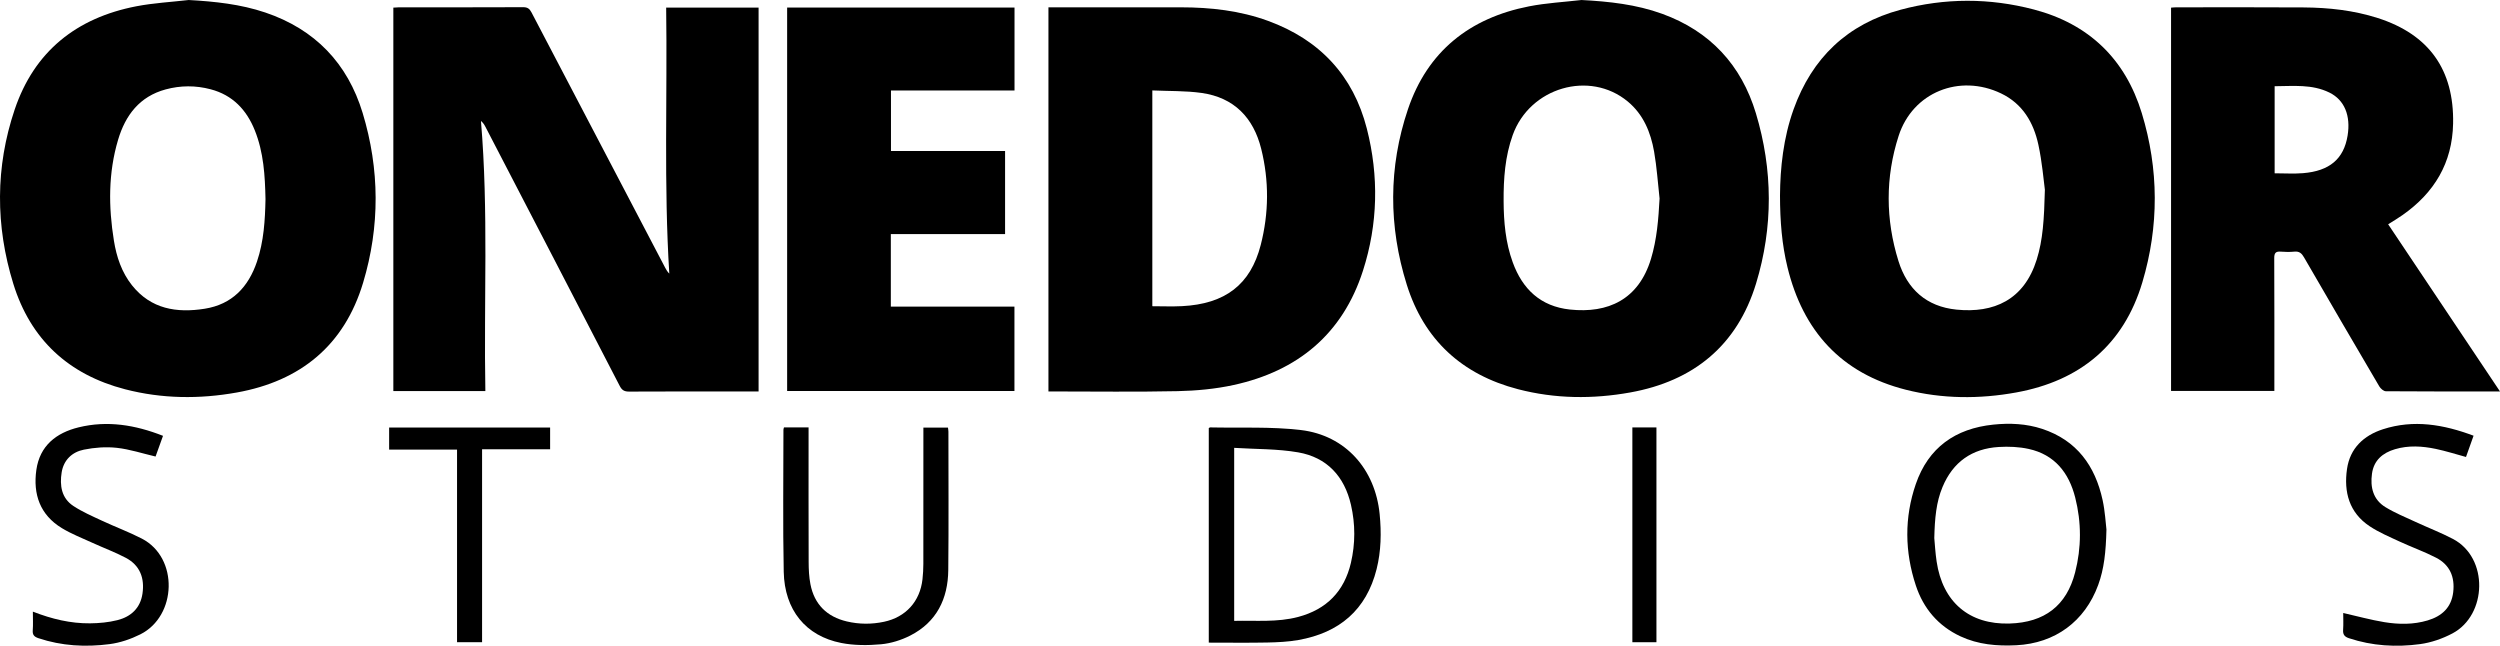
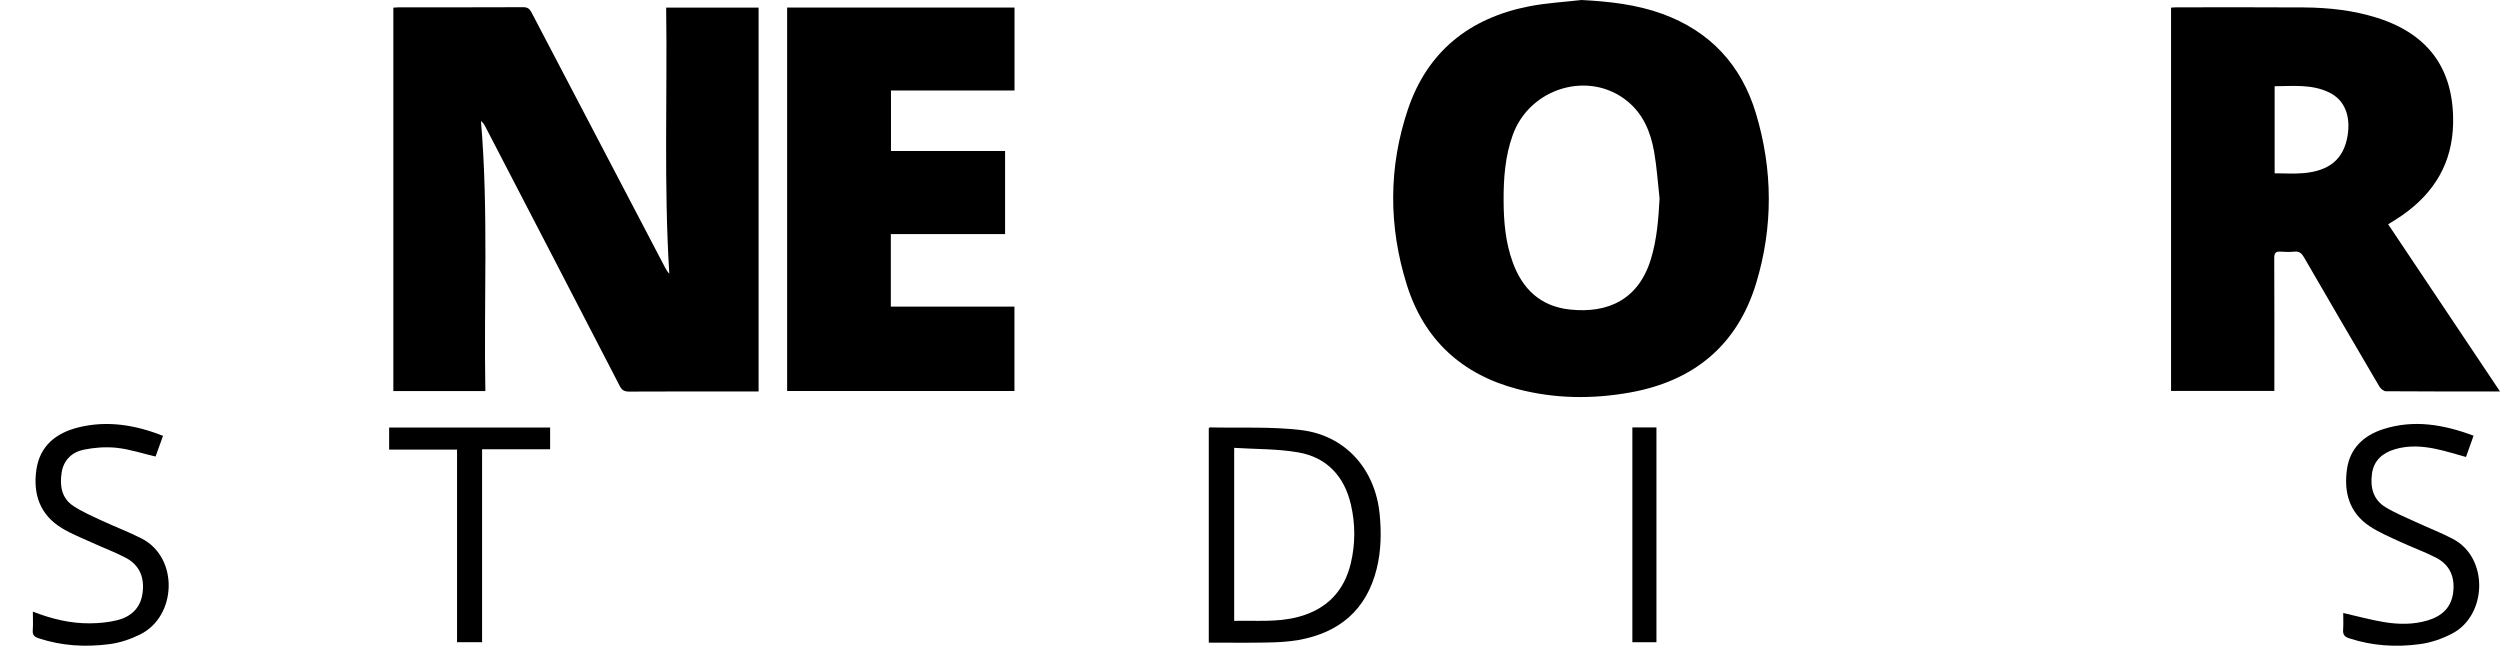
<svg xmlns="http://www.w3.org/2000/svg" xmlns:ns1="http://sodipodi.sourceforge.net/DTD/sodipodi-0.dtd" xmlns:ns2="http://www.inkscape.org/namespaces/inkscape" xmlns:ns3="http://vectornator.io" height="436.189" style="clip-rule:evenodd;fill-rule:nonzero;stroke-linecap:round;stroke-linejoin:round" version="1.1" viewBox="0 0 1688.729 436.189" width="1688.729" xml:space="preserve" id="svg42" ns1:docname="OneDoor_black.svg" ns2:version="1.1 (c4e8f9e, 2021-05-24)">
  <ns1:namedview id="namedview44" pagecolor="#ffffff" bordercolor="#666666" borderopacity="1.0" ns2:pageshadow="2" ns2:pageopacity="0.0" ns2:pagecheckerboard="true" showgrid="false" fit-margin-top="0" fit-margin-left="0" fit-margin-right="0" fit-margin-bottom="0" ns2:zoom="0.51296296" ns2:cx="831.44404" ns2:cy="240.75812" ns2:window-width="1920" ns2:window-height="1027" ns2:window-x="0" ns2:window-y="25" ns2:window-maximized="1" ns2:current-layer="svg42" />
  <defs id="defs11" />
  <g id="Untitled" ns3:layerName="Untitled" transform="translate(-129.571,-300.655)">
    <path d="m 579.565,305.784 h 62.425 v 259.299 h -4.278 c -27.735,0 -55.47,-0.065 -83.204,0.086 -3.244,0.017 -4.848,-0.978 -6.325,-3.833 -30.184,-58.407 -60.478,-116.758 -90.761,-175.114 -0.715,-1.377 -1.549,-2.692 -2.971,-3.852 5.17,60.795 1.868,121.528 2.977,182.461 H 395.27 V 305.813 c 1.257,-0.074 2.461,-0.207 3.665,-0.208 28.012,-0.012 56.024,0.046 84.035,-0.089 2.976,-0.014 4.34,1.063 5.639,3.549 30.062,57.538 60.203,115.034 90.335,172.534 0.698,1.331 1.459,2.629 2.736,3.888 -3.738,-59.796 -1.278,-119.591 -2.115,-179.703" fill="#000000" opacity="1" id="path13" />
    <path d="m 1250.6,434.776 c -1.19,-10.578 -1.86,-21.248 -3.7,-31.712 -2.3,-13.039 -7.21,-25.083 -17.81,-33.862 -25.72,-21.299 -66.16,-9.473 -77.69,22.683 -5.18,14.437 -6.24,29.468 -6.15,44.633 0.07,14.055 1.3,27.964 6.15,41.302 6.61,18.198 18.86,29.821 38.67,31.924 25.7,2.727 46.36,-6.686 54.72,-34.215 4.03,-13.281 5.05,-26.9 5.81,-40.753 m -52.72,-134.117 c 18.63,0.986 36.9,2.952 54.44,9.31 32.39,11.742 53.51,34.591 63.34,67.2 11.51,38.174 11.73,76.917 0.1,115.044 -12.78,41.855 -42.23,65.846 -84.96,73.538 -25.36,4.565 -50.79,4.322 -75.86,-2.206 -37.84,-9.85 -63.47,-33.383 -75.11,-70.616 -12.32,-39.357 -12.43,-79.281 0.79,-118.453 13.21,-39.144 41.7,-61.686 81.84,-69.546 11.64,-2.279 23.61,-2.894 35.42,-4.271" fill="#000000" opacity="1" id="path15" />
-     <path d="m 308.914,435.145 c -0.329,-15.818 -1.238,-31.558 -7.244,-46.482 -5.588,-13.886 -14.987,-23.799 -29.831,-27.707 -10.109,-2.662 -20.295,-2.647 -30.394,0.096 -17.587,4.777 -27.154,17.414 -32.091,33.965 -6.697,22.454 -6.539,45.338 -2.83,68.266 1.765,10.905 5.215,21.291 12.194,30.067 12.812,16.11 30.252,18.851 49.151,15.847 18.454,-2.934 29.5,-14.656 35.296,-31.859 4.612,-13.689 5.467,-27.904 5.749,-42.193 m -51.861,-134.49 c 17.641,0.999 34.961,2.797 51.679,8.434 33.584,11.323 55.636,34.335 65.812,67.897 11.524,38.003 11.742,76.595 0.3,114.648 -12.718,42.296 -42.259,66.425 -85.33,74.15 -25.226,4.524 -50.52,4.272 -75.456,-2.189 -38.175,-9.891 -63.881,-33.678 -75.499,-71.271 -12.091,-39.122 -12.18,-78.779 0.932,-117.678 13.247,-39.298 41.793,-61.947 82.14,-69.748 11.645,-2.252 23.606,-2.874 35.422,-4.243" fill="#000000" opacity="1" id="path17" />
-     <path d="m 1510.87,428.836 c -0.85,-6.126 -1.8,-18.452 -4.39,-30.421 -3.24,-14.967 -10.6,-27.667 -25.21,-34.665 -28.04,-13.434 -59.67,-0.776 -69.18,28.669 -9.03,27.968 -8.88,56.512 -0.12,84.59 5.9,18.937 18.85,30.752 39.19,32.788 25.1,2.514 45.64,-6.427 54.19,-33.772 4.19,-13.381 5.01,-27.151 5.52,-47.189 m -178.92,3.914 c 0.14,-18.665 2.23,-38.85 9.18,-58.252 12.48,-34.838 36.45,-57.641 72.27,-67.263 29.9,-8.031 60.08,-8.02 90.02,-0.166 37.17,9.754 61.77,33.491 72.91,70.013 11.55,37.843 11.7,76.316 0.39,114.248 -12.62,42.315 -42.06,66.555 -85.11,74.411 -24.94,4.551 -50.02,4.415 -74.67,-1.828 -43.63,-11.046 -69.47,-39.649 -79.96,-82.805 -3.72,-15.284 -5,-30.86 -5.03,-48.358" fill="#000000" opacity="1" id="path19" />
-     <path d="m 907.955,361.731 v 145.776 c 6.836,0 13.46,0.284 20.052,-0.05 29.15,-1.476 46.275,-14.51 53.168,-41.313 5.535,-21.522 5.716,-43.355 0.327,-64.967 -5.254,-21.069 -18.347,-34.645 -40.292,-37.744 -10.772,-1.52 -21.806,-1.177 -33.255,-1.702 M 837.784,565.082 V 305.595 h 3.802 c 28.569,10e-4 57.138,-0.017 85.707,0.007 20.083,0.017 39.86,2.222 58.841,9.155 34.806,12.714 57.546,36.878 66.726,72.79 8.19,32.091 7.51,64.424 -2.62,95.971 -13.72,42.722 -44.06,67.748 -87.327,77.197 -12.364,2.701 -25.241,3.888 -37.918,4.164 -28.001,0.61 -56.025,0.198 -84.039,0.203 -0.946,0 -1.892,0 -3.172,0" fill="#000000" opacity="1" id="path21" />
    <path d="m 1666.07,417.715 c 6.7,0 12.95,0.419 19.13,-0.079 18.01,-1.453 27.56,-9.648 30.14,-25.306 2.23,-13.556 -2.09,-24.131 -12.25,-29.137 -11.79,-5.809 -24.41,-4.345 -37.02,-4.297 z m 152.23,147.367 c -26.38,0 -51.76,0.058 -77.13,-0.146 -1.51,-0.012 -3.54,-1.803 -4.42,-3.299 -17.06,-29.006 -34.02,-58.069 -50.87,-87.201 -1.58,-2.742 -3.21,-4.129 -6.47,-3.808 -3.02,0.298 -6.12,0.266 -9.15,0.01 -3.41,-0.287 -4.48,0.866 -4.46,4.377 0.14,28.137 0.08,56.274 0.08,84.411 v 5.316 H 1596.1 V 305.827 c 1.04,-0.07 2.24,-0.221 3.43,-0.221 28.71,-0.004 57.42,-0.132 86.13,0.07 16.96,0.12 33.75,1.941 50.02,7.145 34.67,11.092 51.66,34.966 50.94,71.294 -0.53,26.64 -12.7,46.756 -34.14,61.802 -1.59,1.114 -3.23,2.155 -4.86,3.202 -1.5,0.96 -3.02,1.881 -4.87,3.031 25.13,37.562 50.11,74.904 75.55,112.932" fill="#000000" opacity="1" id="path23" />
    <path d="m 661.277,305.754 h 153.591 v 56.024 h -83.452 v 40.875 h 77.078 v 56.127 h -77.175 v 48.989 h 83.501 v 57.005 H 661.277 Z" fill="#000000" opacity="1" id="path25" />
    <path d="m 963.249,603.181 v 116.865 c 14.622,-0.369 29.013,1.109 43.181,-2.643 19.22,-5.091 31.17,-17.296 35.67,-36.544 3.03,-12.98 3.02,-26.142 0.05,-39.136 -4.4,-19.236 -16.2,-32.112 -35.68,-35.5 -14.042,-2.442 -28.566,-2.113 -43.221,-3.042 M 946.09,734.747 V 589.851 c 0.407,-0.238 0.638,-0.493 0.863,-0.487 20.477,0.46 41.14,-0.621 61.387,1.788 30.11,3.582 50.2,26.487 53.17,56.774 1.23,12.517 1,24.935 -2.05,37.139 -6.92,27.638 -25.27,43.026 -52.82,47.912 -6.911,1.226 -14.038,1.556 -21.079,1.696 -13.011,0.259 -26.03,0.074 -39.471,0.074" fill="#000000" opacity="1" id="path27" />
-     <path d="m 1436.17,664.137 c 0.35,3.673 0.68,9.768 1.57,15.779 4.05,27.464 22.08,42.739 49.26,41.93 23.65,-0.704 38.5,-12.039 44.29,-34.504 4.32,-16.771 4.33,-33.778 0.08,-50.564 -4.24,-16.737 -13.85,-29.025 -31.47,-32.879 -6.53,-1.428 -13.5,-1.721 -20.19,-1.312 -18.09,1.106 -30.93,10.134 -37.97,27.015 -4.29,10.286 -5.24,21.146 -5.57,34.535 m 116.29,-5.779 c -0.37,15.144 -1.57,26.512 -5.58,37.455 -9.02,24.615 -29.12,39.401 -55.31,40.698 -13.03,0.645 -25.77,-0.427 -37.76,-6.032 -15.02,-7.024 -24.97,-18.812 -30.09,-34.3 -7.53,-22.736 -7.85,-45.873 -0.04,-68.533 8.48,-24.62 26.67,-37.527 52.41,-40.172 11.16,-1.146 22.22,-0.65 32.89,2.86 23.37,7.688 35.86,24.948 40.89,48.145 1.67,7.665 2.06,15.606 2.59,19.879" fill="#000000" opacity="1" id="path29" />
-     <path d="m 659.143,589.358 h 16.614 v 4.986 c 0,28.69 -0.055,57.38 0.052,86.07 0.019,4.963 0.258,10.013 1.198,14.867 2.641,13.637 11.154,21.967 24.559,25.143 8.32,1.971 16.77,2.016 25.171,0.23 14.675,-3.121 24.293,-13.713 25.964,-28.685 0.383,-3.435 0.582,-6.908 0.587,-10.364 0.046,-28.968 0.026,-57.935 0.026,-86.902 v -5.202 h 16.607 c 0.102,0.876 0.301,1.793 0.302,2.709 0.007,31.185 0.225,62.372 -0.099,93.554 -0.201,19.391 -7.872,35.146 -25.738,44.232 -6.044,3.073 -13.006,5.257 -19.728,5.864 -8.87,0.801 -18.148,0.822 -26.844,-0.888 -23.971,-4.715 -38.308,-22.273 -38.832,-48.066 -0.651,-32.003 -0.191,-64.029 -0.197,-96.045 0,-0.387 0.179,-0.775 0.358,-1.503" fill="#000000" opacity="1" id="path31" />
    <path d="m 151.768,713.807 c 12.85,5.008 25.495,8.035 38.64,7.904 6.178,-0.061 12.508,-0.649 18.477,-2.153 9.122,-2.298 15.475,-8.098 16.921,-17.864 1.545,-10.435 -1.623,-19.145 -11.268,-24.24 -7.194,-3.8 -14.892,-6.638 -22.307,-10.033 -7.032,-3.221 -14.331,-6.043 -20.905,-10.038 -14.742,-8.957 -19.525,-22.913 -17.201,-39.324 2.322,-16.388 13.511,-25.057 28.55,-28.738 19.337,-4.733 38.171,-1.697 57.004,5.734 -1.822,5.069 -3.521,9.793 -5.027,13.983 -9.036,-2.117 -17.521,-4.936 -26.21,-5.885 -7.288,-0.796 -14.976,-0.219 -22.19,1.229 -7.96,1.597 -13.693,6.96 -15.035,15.388 -1.397,8.776 -0.158,17.323 7.853,22.626 6.056,4.008 12.863,6.936 19.482,10.03 8.889,4.153 18.144,7.567 26.846,12.064 24.966,12.902 23.677,52.289 -1.019,64.652 -6.444,3.226 -13.672,5.688 -20.786,6.616 -16.189,2.113 -32.359,1.247 -48.066,-4.013 -2.733,-0.915 -4.076,-2.152 -3.834,-5.274 0.309,-3.987 0.075,-8.015 0.075,-12.664" fill="#000000" opacity="1" id="path33" />
    <path d="m 1712.39,714.721 c 9.51,2.161 18.57,4.679 27.79,6.19 9.74,1.596 19.65,1.711 29.27,-1.175 9.53,-2.856 16,-8.631 17.24,-19.057 1.22,-10.279 -2.28,-18.506 -11.55,-23.289 -7.96,-4.109 -16.49,-7.125 -24.63,-10.91 -6.88,-3.199 -13.99,-6.187 -20.27,-10.36 -13.83,-9.189 -17.53,-23.085 -15.29,-38.649 2.02,-14.083 11.33,-22.678 24.29,-26.869 20.74,-6.707 40.96,-3.233 61.2,4.367 -1.8,5.075 -3.45,9.712 -5.11,14.367 -6.92,-1.878 -13.59,-4.031 -20.42,-5.458 -9.15,-1.912 -18.43,-2.501 -27.58,0.221 -8.33,2.481 -14.27,7.497 -15.51,16.527 -1.26,9.114 0.74,17.468 9,22.543 6.43,3.954 13.54,6.829 20.43,10.026 8.39,3.899 17.08,7.221 25.27,11.515 24.26,12.731 23.12,51.374 -0.33,63.796 -6.71,3.554 -14.36,6.219 -21.85,7.235 -16.17,2.19 -32.35,1.246 -48.07,-3.981 -3.03,-1.007 -4.16,-2.499 -3.95,-5.655 0.27,-3.858 0.07,-7.746 0.07,-11.384" fill="#000000" opacity="1" id="path35" />
    <path d="m 501.17,589.461 v 14.674 H 455.21 V 734.452 H 438.3 V 604.366 h -45.874 v -14.905 z" fill="#000000" opacity="1" id="path37" />
    <path d="m 1232.22,589.378 h 16.26 v 145.094 h -16.26 z" fill="#000000" opacity="1" id="path39" />
  </g>
</svg>